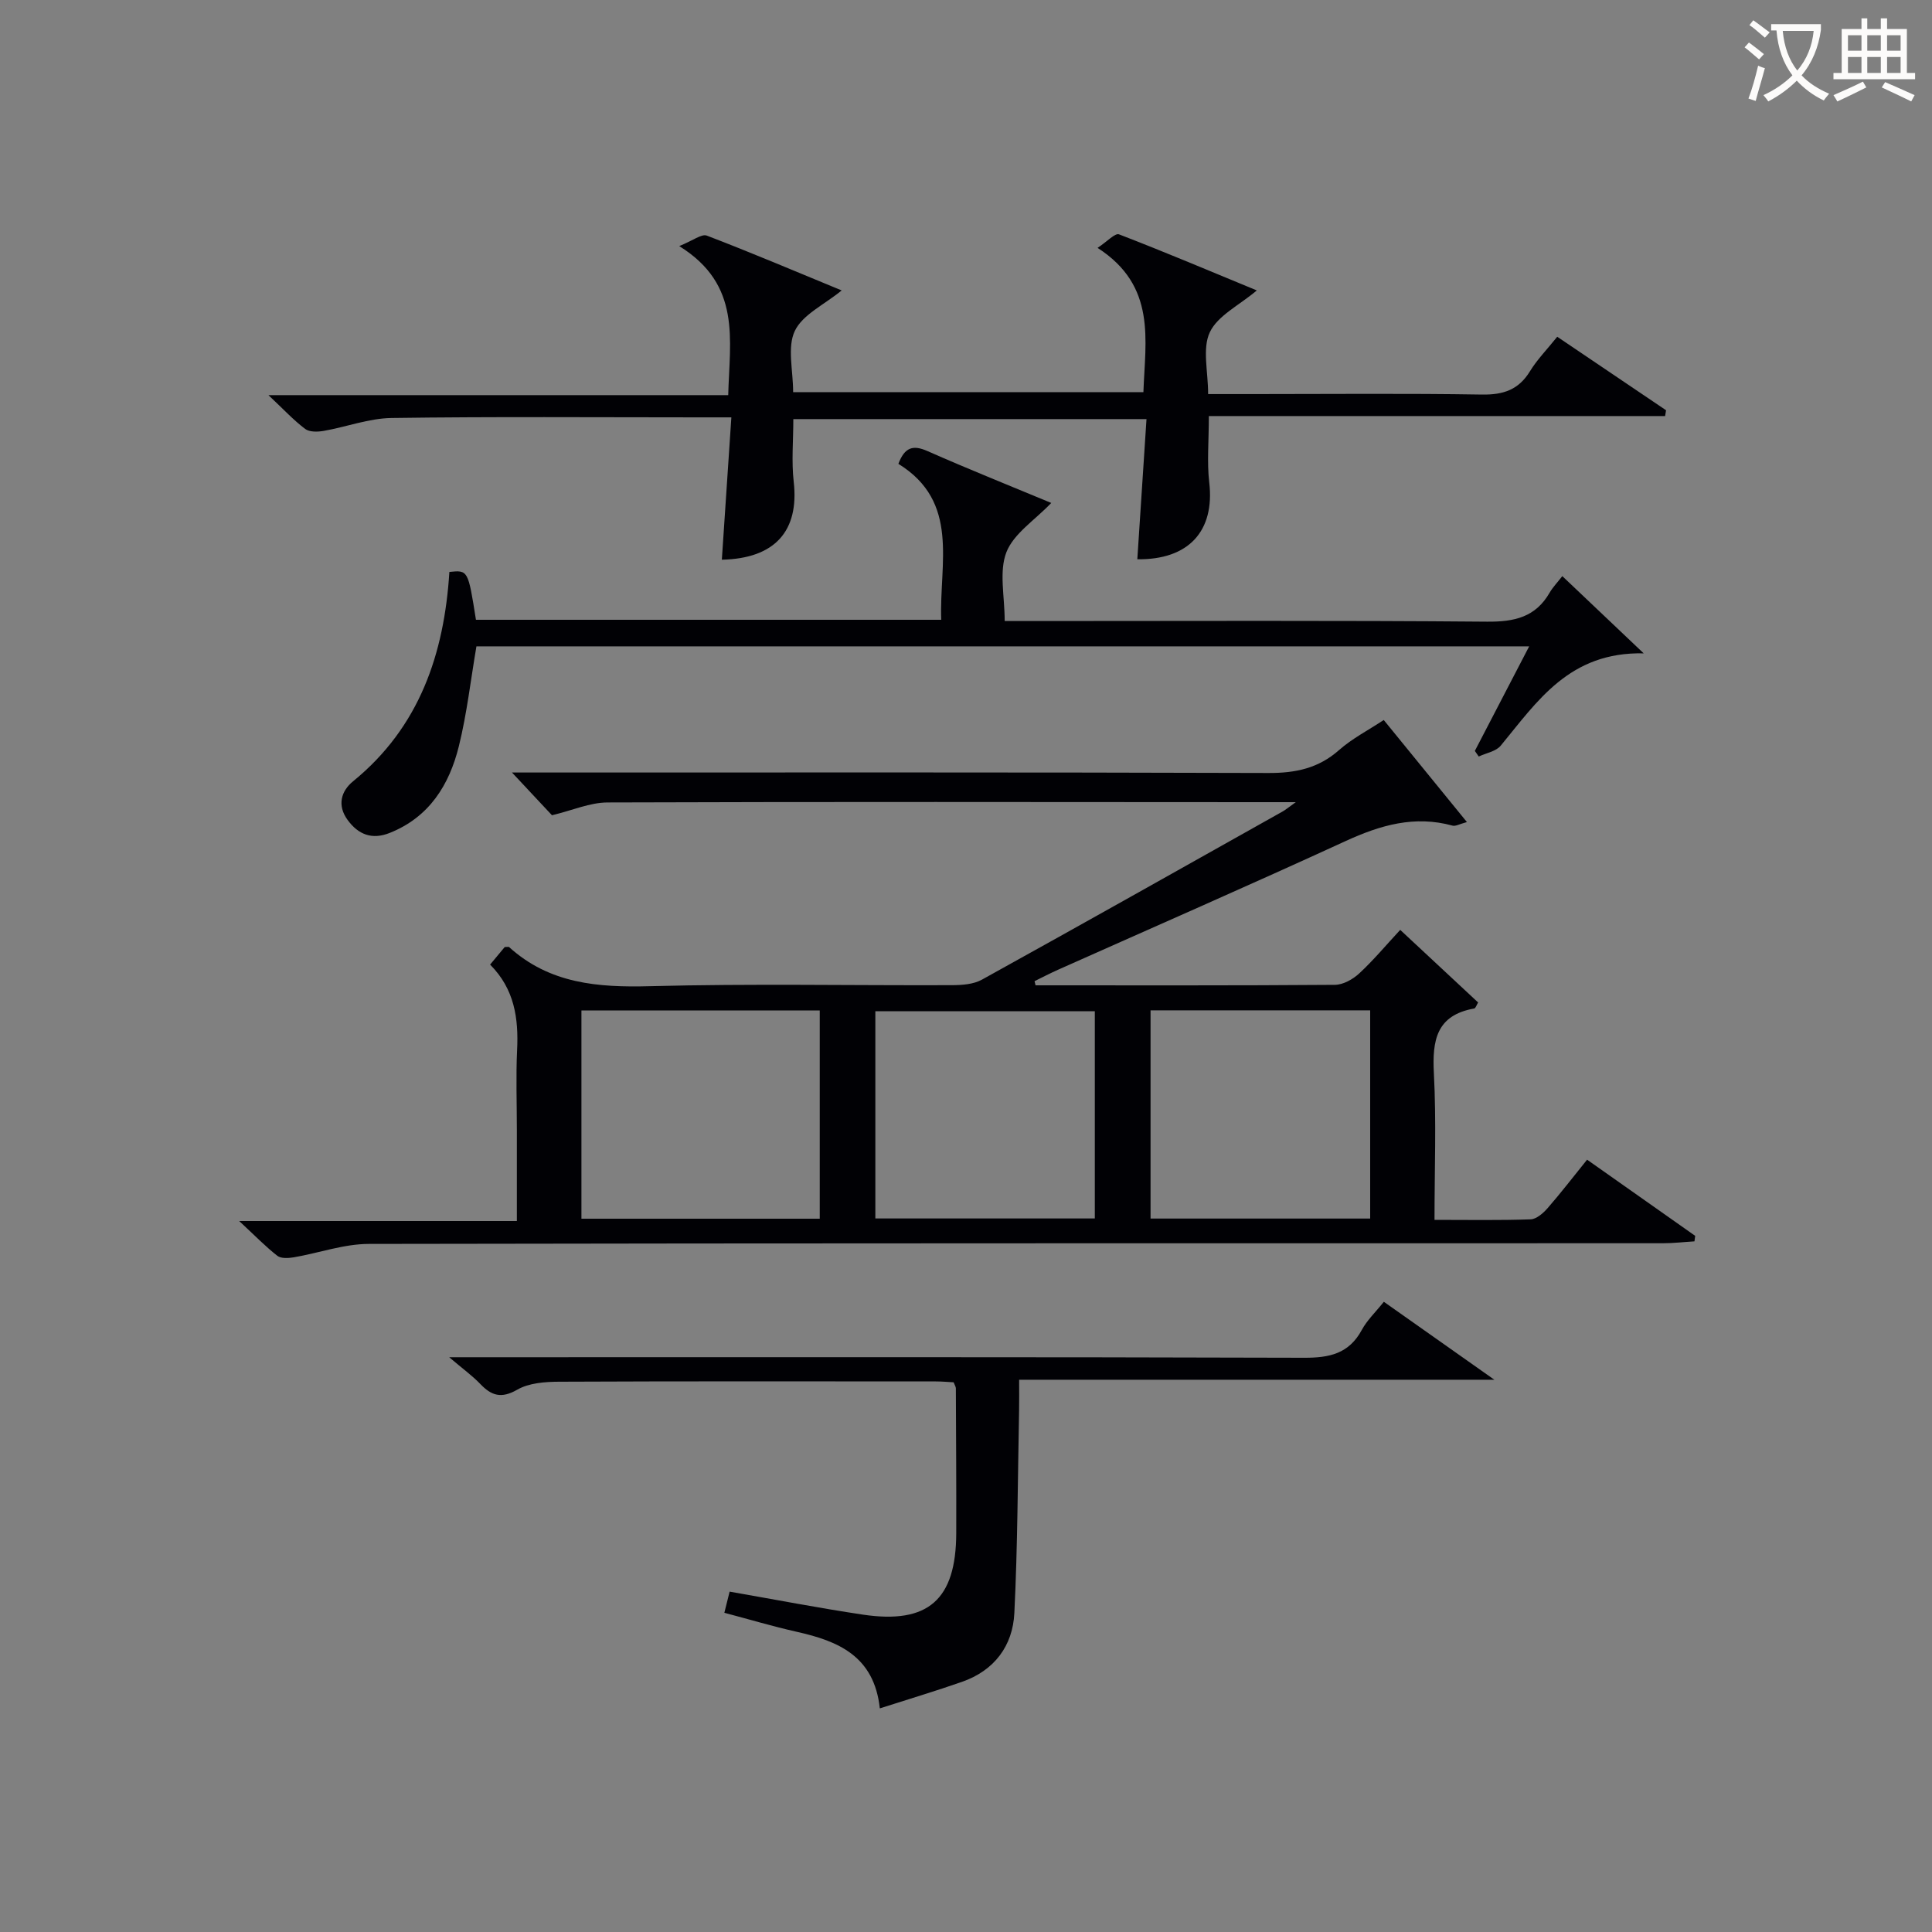
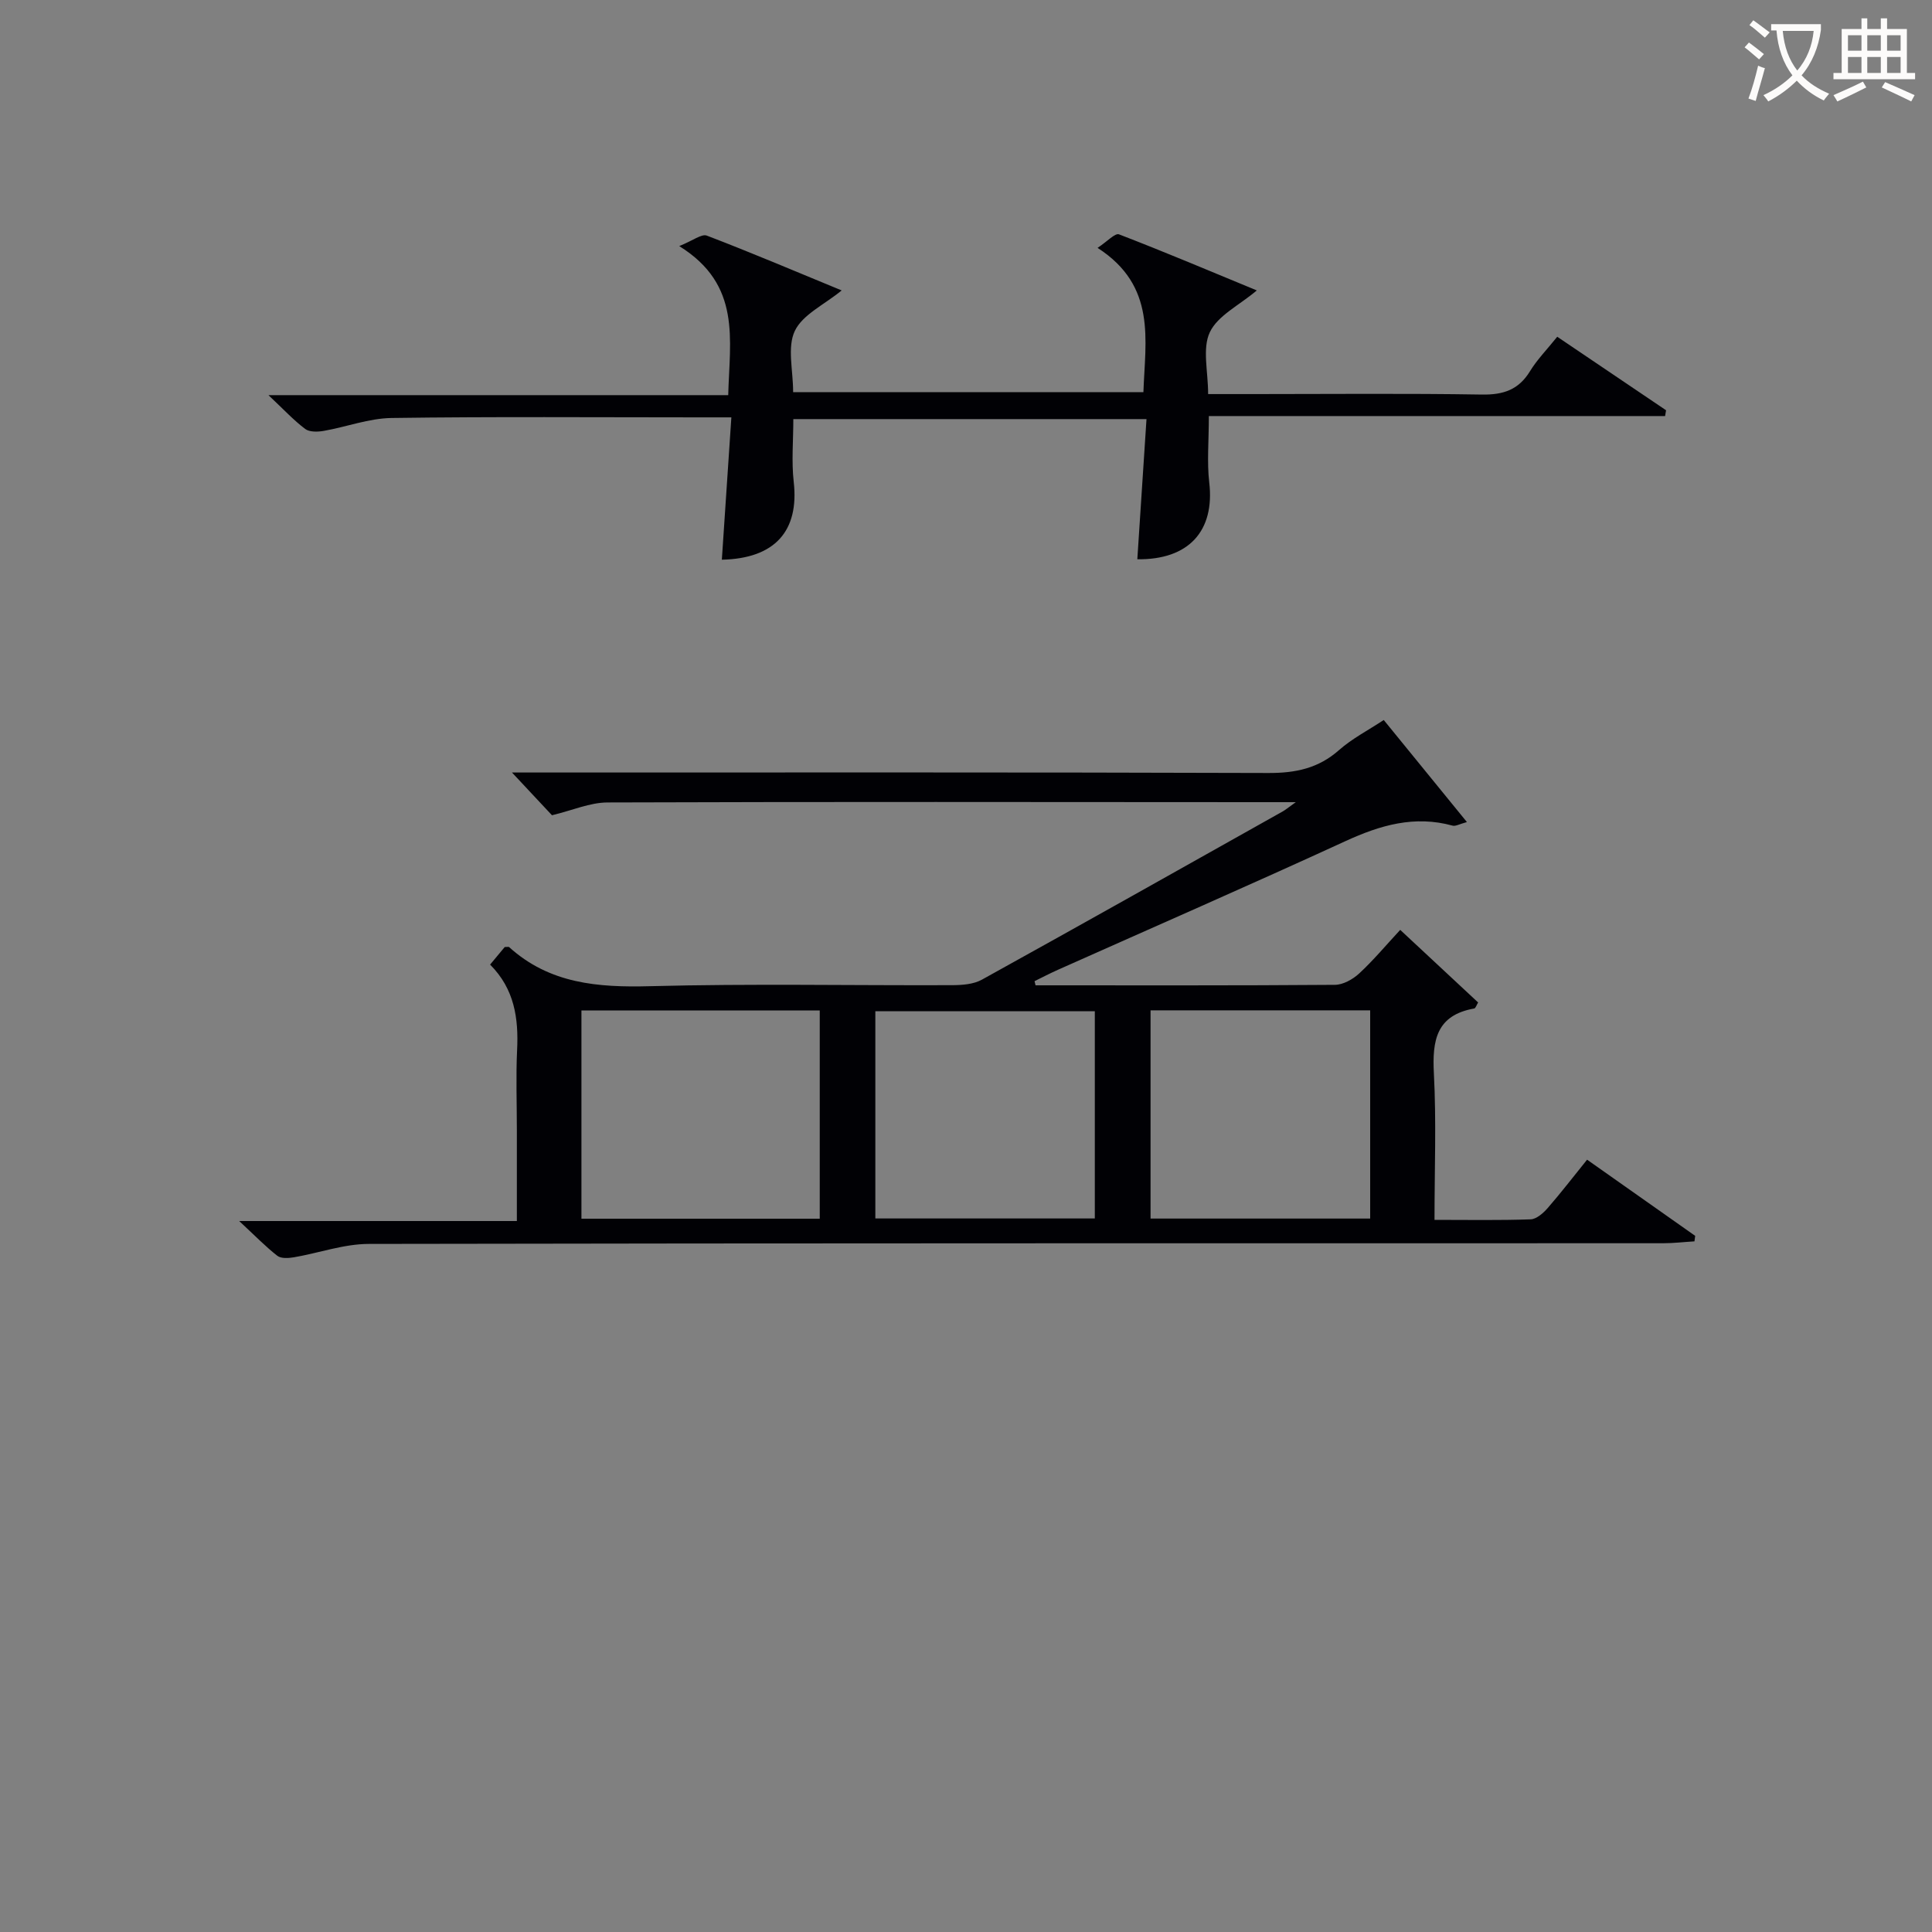
<svg xmlns="http://www.w3.org/2000/svg" enable-background="new 0 0 400 400" viewBox="0 0 400 400">
  <rect x="0" y="0" width="400" height="400" fill="#808080" stroke="none" />
  <g fill="#010105">
    <path d="m214.4 204c20.66 0 41.32.06 61.97-.1 1.71-.01 3.72-1.14 5.04-2.36 2.91-2.69 5.47-5.76 8.49-9.02 5.46 5.09 10.77 10.03 16.13 15.03-.31.49-.51 1.19-.82 1.25-7.83 1.39-8.7 6.6-8.34 13.43.52 9.92.13 19.89.13 30.33 6.98 0 13.45.12 19.9-.11 1.21-.04 2.61-1.28 3.52-2.32 2.73-3.13 5.26-6.43 8.17-10.03 7.54 5.32 14.96 10.54 22.38 15.77-.05.38-.1.76-.15 1.14-2.18.13-4.35.39-6.53.39-89.31.02-178.63-.03-267.94.14-5.17.01-10.32 1.88-15.5 2.77-1.12.19-2.66.29-3.43-.31-2.44-1.9-4.61-4.15-7.9-7.2h57.49c0-6.72 0-12.82 0-18.91 0-5.5-.21-11.01.05-16.49.32-6.56-.54-12.64-5.59-17.69 1.19-1.43 2.2-2.64 3.03-3.64.58 0 .81-.07.9.01 8.39 7.6 18.4 8.39 29.21 8.1 20.81-.55 41.65-.13 62.48-.21 2.09-.01 4.46-.17 6.22-1.15 20.81-11.51 41.52-23.18 62.26-34.82.52-.29.99-.69 2.71-1.92-3.06 0-4.79 0-6.52 0-45.32-.02-90.65-.1-135.97.06-3.65.01-7.29 1.64-11.51 2.65-2.22-2.37-5.02-5.36-8.28-8.85h5.15c50.49 0 100.98-.07 151.47.1 5.61.02 10.34-.96 14.62-4.75 2.7-2.38 6-4.08 9.25-6.22 5.72 7.02 11.24 13.79 17.22 21.13-1.54.41-2.35.91-2.97.74-7.87-2.17-14.95-.11-22.14 3.19-19.78 9.09-39.72 17.8-59.6 26.67-1.63.73-3.21 1.55-4.81 2.34.07.28.14.57.21.86zm-94.02 5.21v43.11h49.34c0-14.49 0-28.69 0-43.11-16.53 0-32.78 0-49.34 0zm60.85 43.06h45.44c0-14.53 0-28.75 0-42.9-15.37 0-30.4 0-45.44 0zm56.98-43.09v43.11h45.47c0-14.52 0-28.73 0-43.11-15.22 0-30.14 0-45.47 0z" />
    <path d="m151.42 86.41c-2.94 0-4.91 0-6.88 0-21.17 0-42.33-.17-63.49.13-4.68.07-9.33 1.85-14.02 2.67-1.25.22-2.95.27-3.84-.4-2.36-1.77-4.4-3.98-7.61-7h95.19c.29-11.55 2.79-22.83-10.14-30.86 2.84-1.14 4.63-2.58 5.71-2.17 9.28 3.55 18.43 7.44 27.92 11.35-3.63 2.97-8.09 5-9.7 8.38-1.61 3.39-.35 8.13-.35 12.68h72.52c.37-10.8 2.78-21.97-9.49-29.87 1.99-1.31 3.63-3.12 4.44-2.8 9.54 3.67 18.96 7.66 28.53 11.61-3.69 3.11-8.11 5.22-9.73 8.66-1.59 3.38-.35 8.09-.35 12.8h9.69c15.67 0 31.33-.16 47 .1 4.44.07 7.61-.99 9.96-4.85 1.46-2.39 3.48-4.44 5.63-7.12 7.56 5.11 15.05 10.16 22.53 15.22-.07.4-.14.8-.2 1.2-31.44 0-62.88 0-94.46 0 0 5.16-.41 9.51.08 13.74 1.18 10.05-4.24 16.05-14.89 15.91.63-9.53 1.25-19.07 1.9-29.02-24.73 0-48.79 0-73.12 0 0 4.43-.4 8.76.08 12.98 1.16 10.18-3.89 15.9-14.88 16.13.65-9.51 1.28-19.04 1.97-29.47z" />
-     <path d="m286.51 269.52c7.56 5.33 14.6 10.3 22.88 16.14-33.49 0-65.6 0-98.39 0 0 2.55.03 4.48-.01 6.41-.28 13.97-.29 27.95-.98 41.9-.33 6.79-4.14 11.89-10.82 14.23-5.43 1.9-10.95 3.55-17.03 5.5-1.18-10.84-8.61-13.93-17.18-15.85-4.99-1.12-9.9-2.59-15.01-3.94.44-1.76.79-3.16 1.09-4.38 9.36 1.63 18.44 3.39 27.58 4.76 13.54 2.02 19.3-3.09 19.34-16.87.03-10-.04-19.99-.08-29.99 0-.3-.21-.59-.46-1.24-1.14-.06-2.42-.18-3.71-.18-25.99-.01-51.99-.06-77.98.06-2.92.01-6.25.26-8.66 1.65-3.33 1.91-5.36 1.23-7.69-1.22-1.58-1.65-3.47-3.01-6.4-5.5h6.52c56.82 0 113.64-.07 170.47.11 5.28.02 9.3-.85 11.96-5.77 1.08-2 2.82-3.64 4.56-5.82z" />
-     <path d="m323.46 119.28c5.62 5.34 10.72 10.17 16.85 15.99-15.41-.34-22.05 9.97-29.6 19.11-.98 1.19-3.01 1.52-4.55 2.25-.27-.39-.54-.77-.81-1.16 3.65-7.03 7.3-14.05 11.25-21.65-73.13 0-145.64 0-217.96 0-1.19 6.96-1.97 13.91-3.63 20.64-1.98 8.03-6.12 14.72-14.33 17.99-3.65 1.46-6.5.35-8.72-2.7-2.19-3.01-1.35-5.96 1.14-7.99 13.78-11.23 18.87-26.42 19.94-43.35 3.87-.39 3.87-.39 5.5 9.91h96.33c-.42-11.75 3.91-24.39-8.87-32.29 1.31-3.44 3.03-3.96 6-2.65 8.6 3.8 17.34 7.29 25.65 10.75-3.44 3.6-7.79 6.35-9.29 10.21-1.55 4.01-.35 9.1-.35 14.24h6.4c31.15 0 62.31-.14 93.46.13 5.67.05 10.06-.93 12.98-6.03.65-1.11 1.58-2.07 2.61-3.4z" />
  </g>
  <path d="m362.1 8.8c1.1.8 2.1 1.6 3.1 2.4l-1 1.1c-1.3-1.1-2.3-2-3-2.5zm1.9 4.8c.5.2.9.4 1.4.5-.6 2.3-1.3 4.5-1.9 6.8l-1.5-.5c.8-2.1 1.4-4.3 2-6.8zm-1-9.4c1.3.9 2.4 1.8 3.4 2.5l-1 1.1c-1.4-1.2-2.4-2.1-3.2-2.6zm3.7 2.2v-1.4h10.3v1.2c-.5 3.6-1.8 6.8-4 9.4 1.5 1.6 3.4 2.8 5.7 3.8-.3.4-.7.8-1.1 1.4-2.3-1.1-4.1-2.5-5.6-4.1-1.6 1.6-3.6 3.1-5.9 4.3-.3-.5-.7-.9-1-1.3 2.4-1.1 4.4-2.5 6-4.1-1.9-2.5-3-5.6-3.3-9.3h-1.1zm8.8 0h-6.4c.3 3.3 1.3 6 3 8.2 2-2.3 3.1-5.1 3.4-8.2z" fill="#fcfbfa" />
  <path d="m385.3 3.8h1.3v2.2h2.8v-2.2h1.3v2.2h4.1v9.1h1.7v1.3h-16.9v-1.3h1.7v-9.1h4.1v-2.2zm.4 13.1.7 1.2c-1.8.9-3.8 1.9-6 2.9-.2-.4-.5-.8-.8-1.3 2.3-1 4.3-1.9 6.1-2.8zm-3.1-6.4h2.8v-3.2h-2.8zm0 4.6h2.8v-3.3h-2.8zm4-4.6h2.8v-3.2h-2.8zm0 4.6h2.8v-3.3h-2.8zm3.7 1.9c2.1.9 4.1 1.8 6.1 2.7l-.7 1.3c-2.2-1.1-4.2-2-6.1-2.9zm3.2-9.7h-2.8v3.2h2.8zm-2.8 7.8h2.8v-3.3h-2.8z" fill="#fcfbfa" />
</svg>